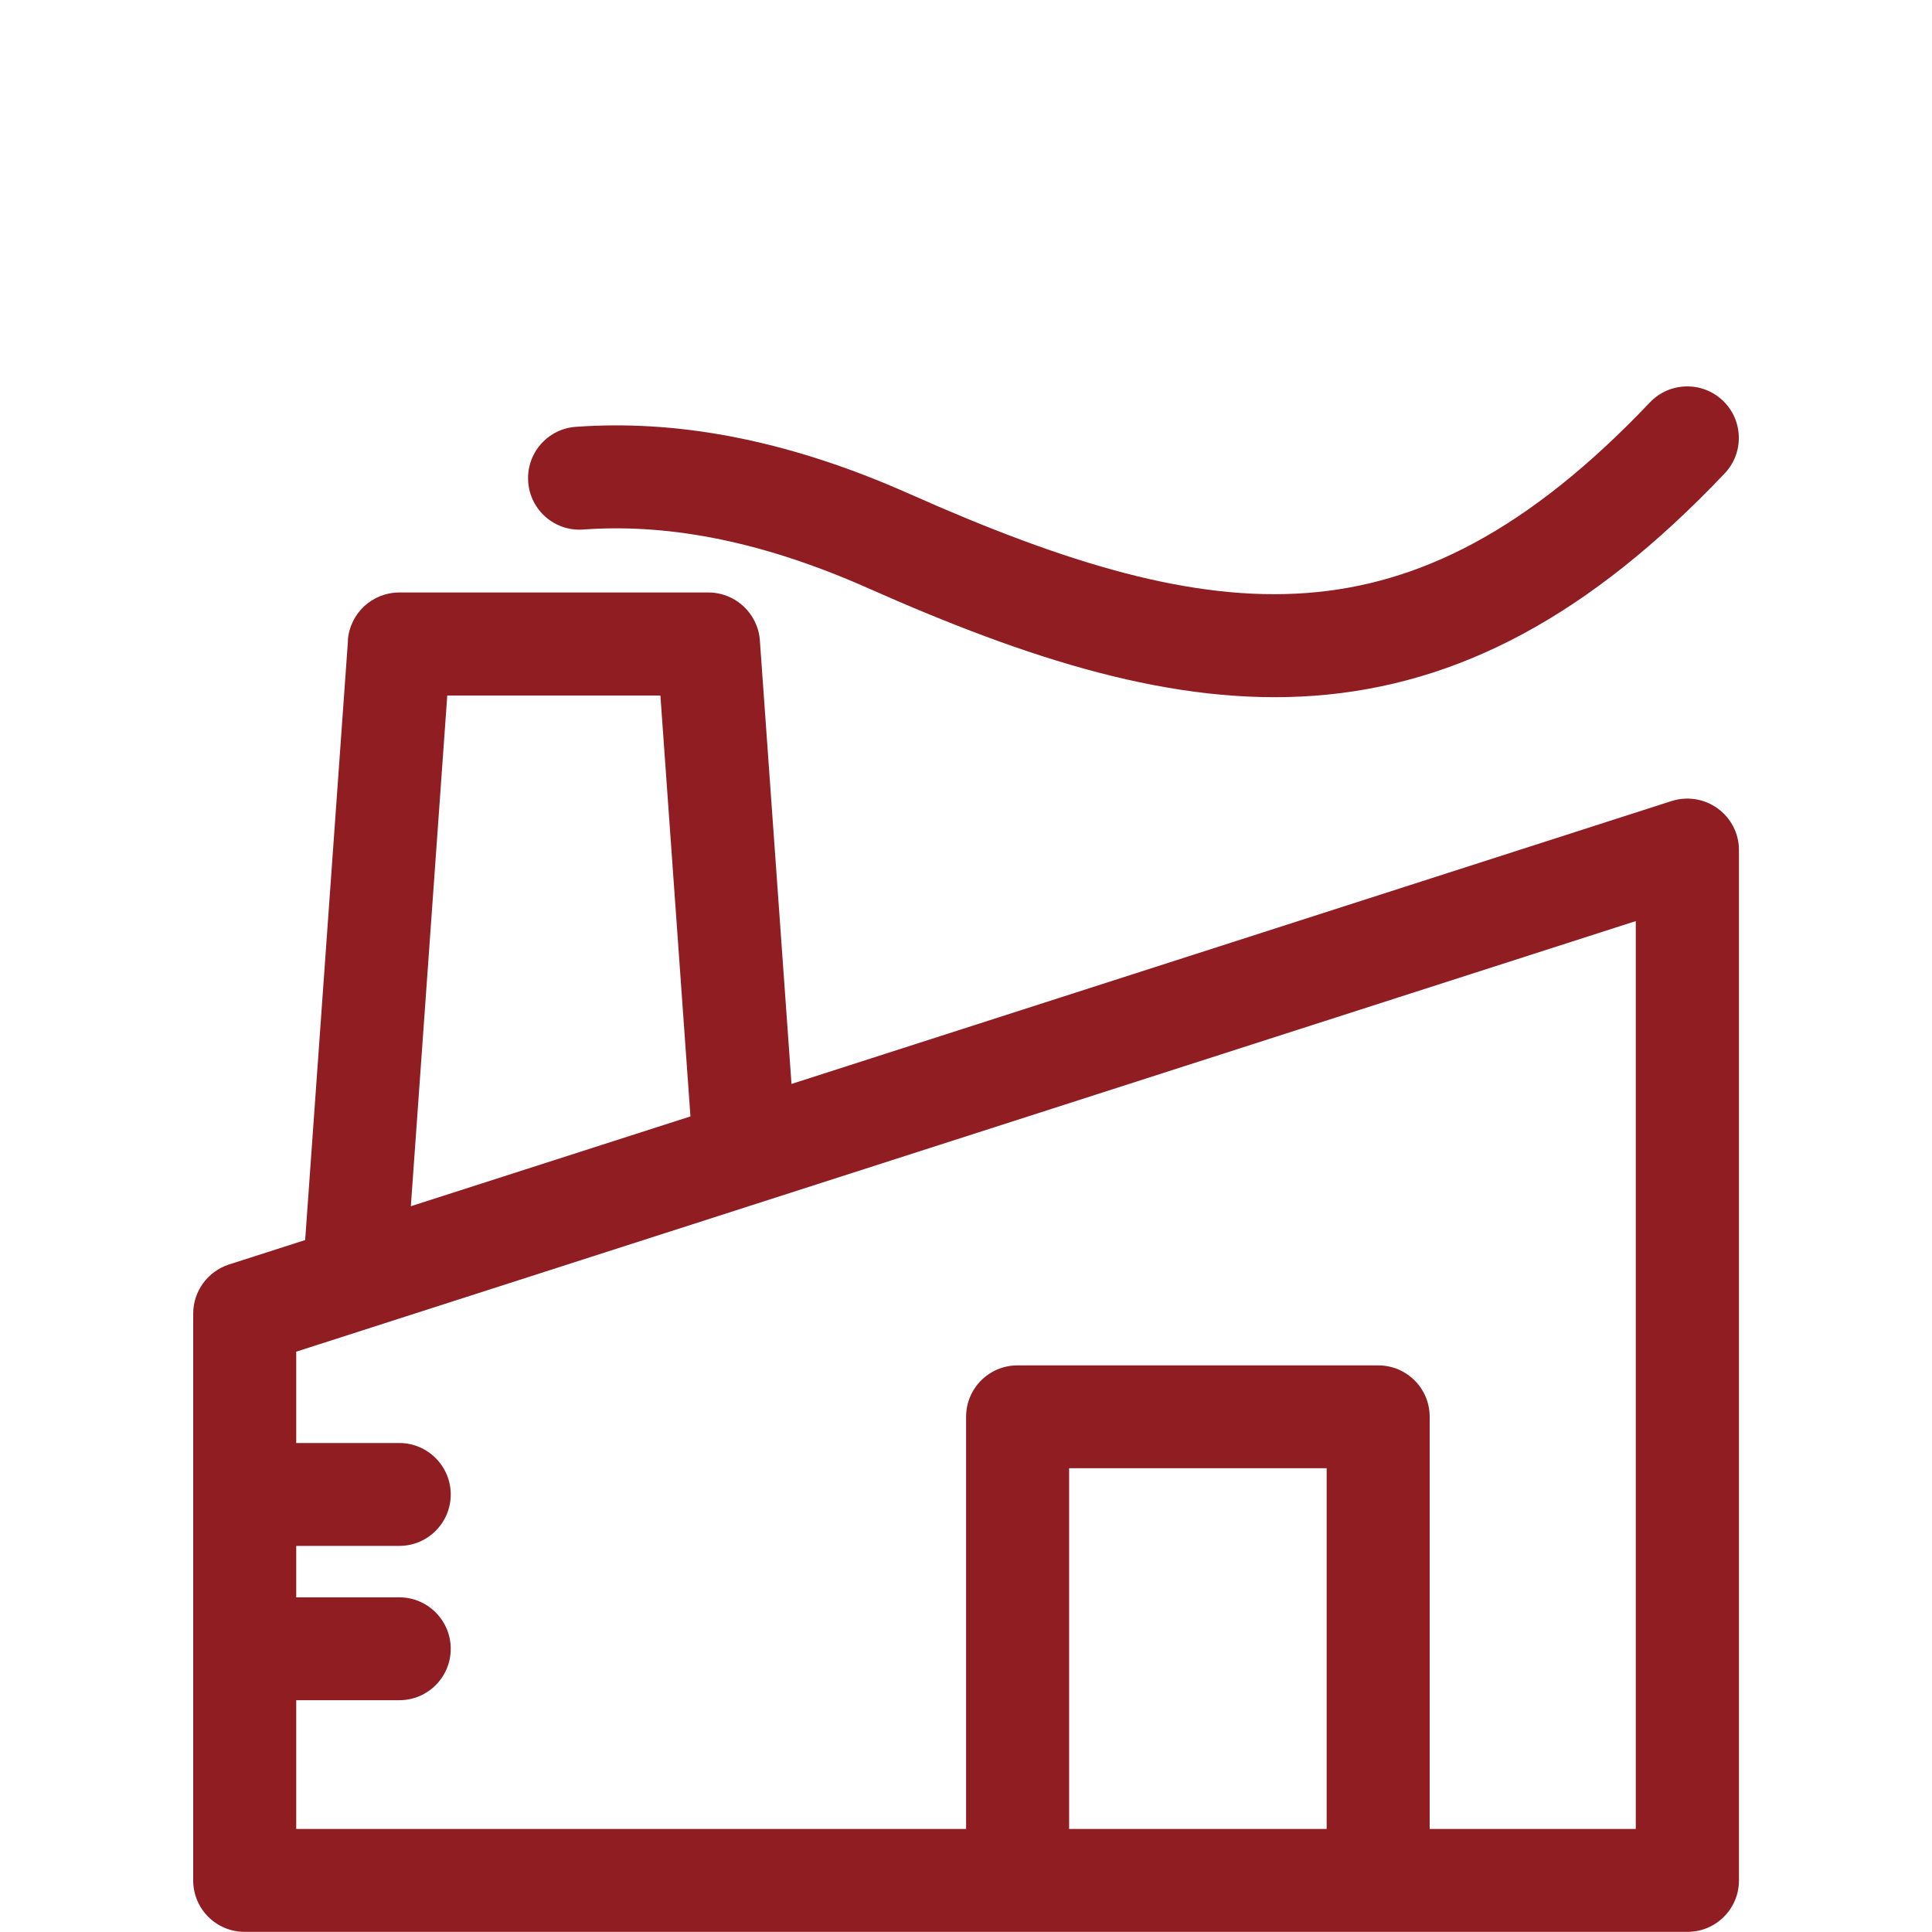
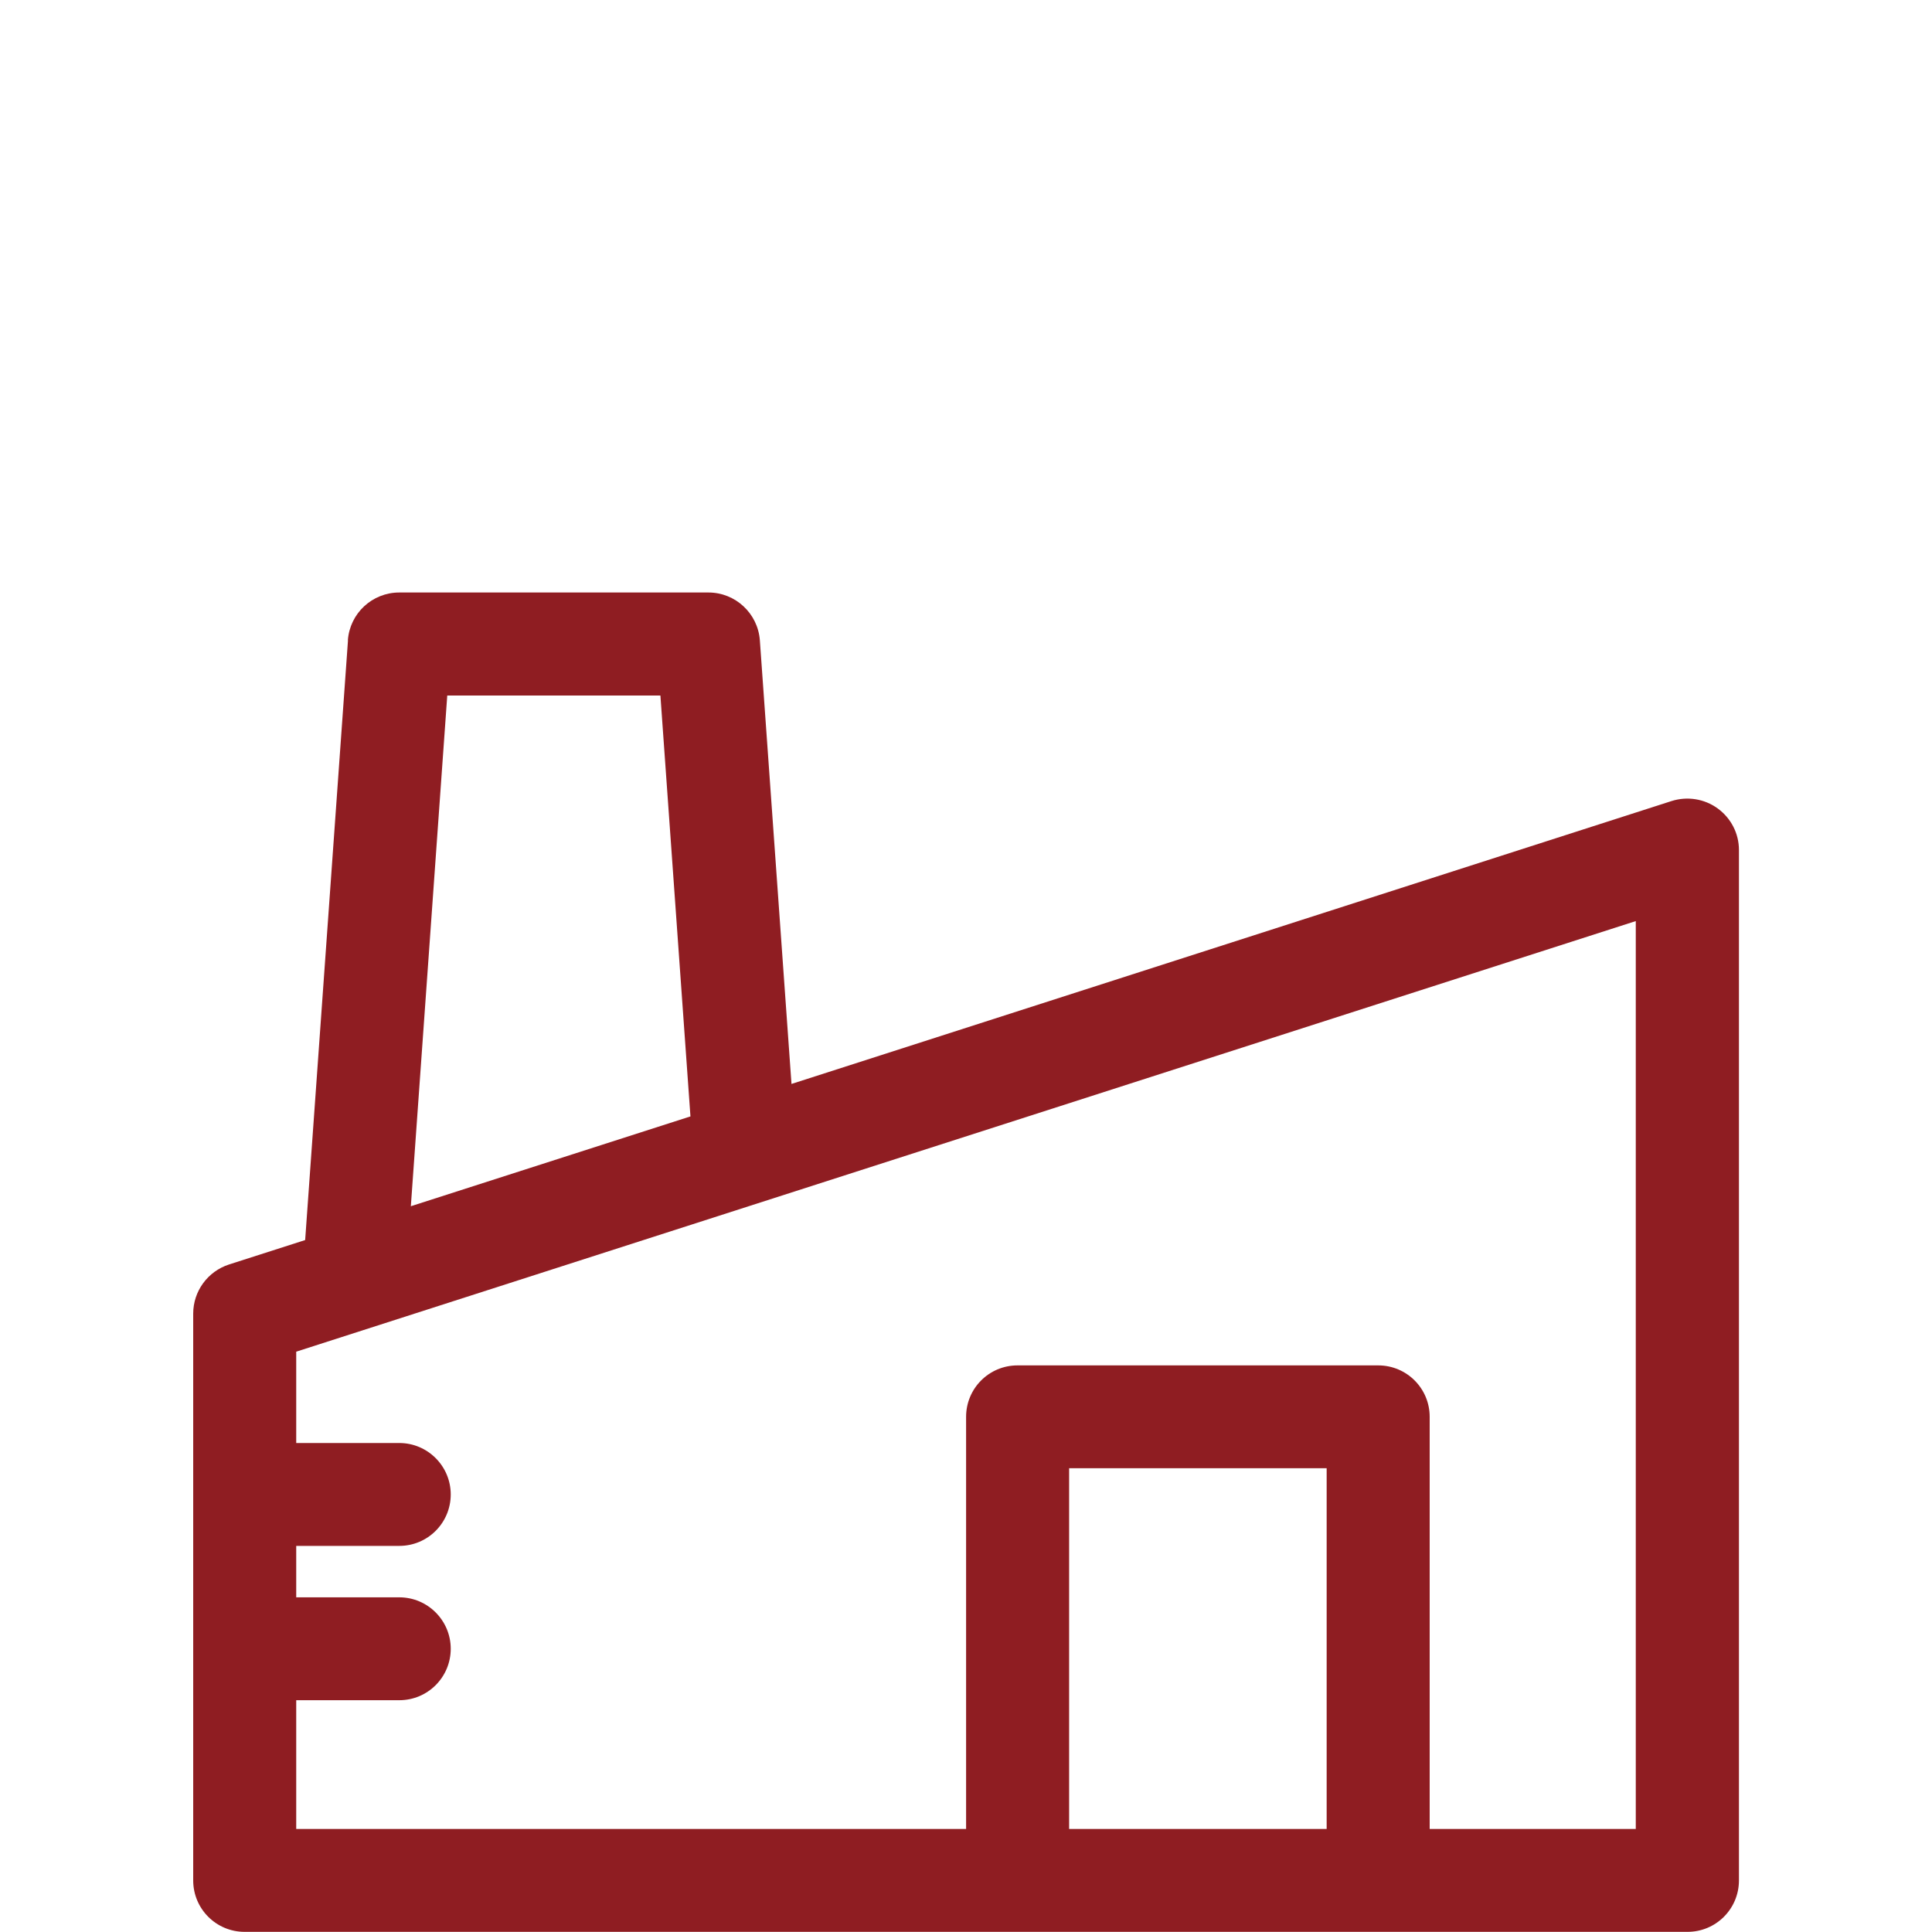
<svg xmlns="http://www.w3.org/2000/svg" width="40" height="40" viewBox="0 0 40 40" fill="none">
-   <path d="M35.706 9.803C36.113 9.376 36.096 8.7 35.669 8.294C35.242 7.888 34.566 7.905 34.16 8.331C31.617 11.008 29.361 12.103 27.057 12.277C24.692 12.455 22.098 11.68 18.831 10.226C16.199 9.055 13.933 8.693 11.922 8.837C11.335 8.878 10.892 9.39 10.936 9.977C10.977 10.564 11.489 11.008 12.076 10.963C13.694 10.847 15.612 11.13 17.967 12.175C21.295 13.653 24.299 14.622 27.218 14.404C30.197 14.182 32.914 12.745 35.706 9.803Z" fill="#8F1D22" />
  <path fill-rule="evenodd" clip-rule="evenodd" d="M7.202 13.257C7.243 12.697 7.707 12.267 8.267 12.267H14.667C15.226 12.267 15.691 12.7 15.732 13.257L16.387 22.442L34.607 16.585C34.932 16.482 35.287 16.537 35.563 16.738C35.84 16.94 36.003 17.257 36.003 17.599V38.932C36.003 39.522 35.526 39.997 34.938 39.997H5.065C4.474 39.997 4 39.519 4 38.932V27.197C4 26.733 4.3 26.323 4.741 26.18L6.318 25.674L7.205 13.253L7.202 13.257ZM33.867 37.867H29.6V29.334C29.6 28.743 29.122 28.269 28.535 28.269H21.067C20.476 28.269 20.002 28.746 20.002 29.334V37.867H6.133V35.201H8.267C8.857 35.201 9.332 34.723 9.332 34.136C9.332 33.549 8.854 33.071 8.267 33.071H6.133V32.006H8.267C8.857 32.006 9.332 31.528 9.332 30.941C9.332 30.354 8.854 29.876 8.267 29.876H6.133V27.985L33.867 19.07V37.874V37.867ZM27.467 37.867H22.135V30.398H27.467V37.867ZM8.502 24.975L14.295 23.114L13.673 14.4H9.26L8.506 24.975H8.502Z" fill="#8F1D22" />
</svg>